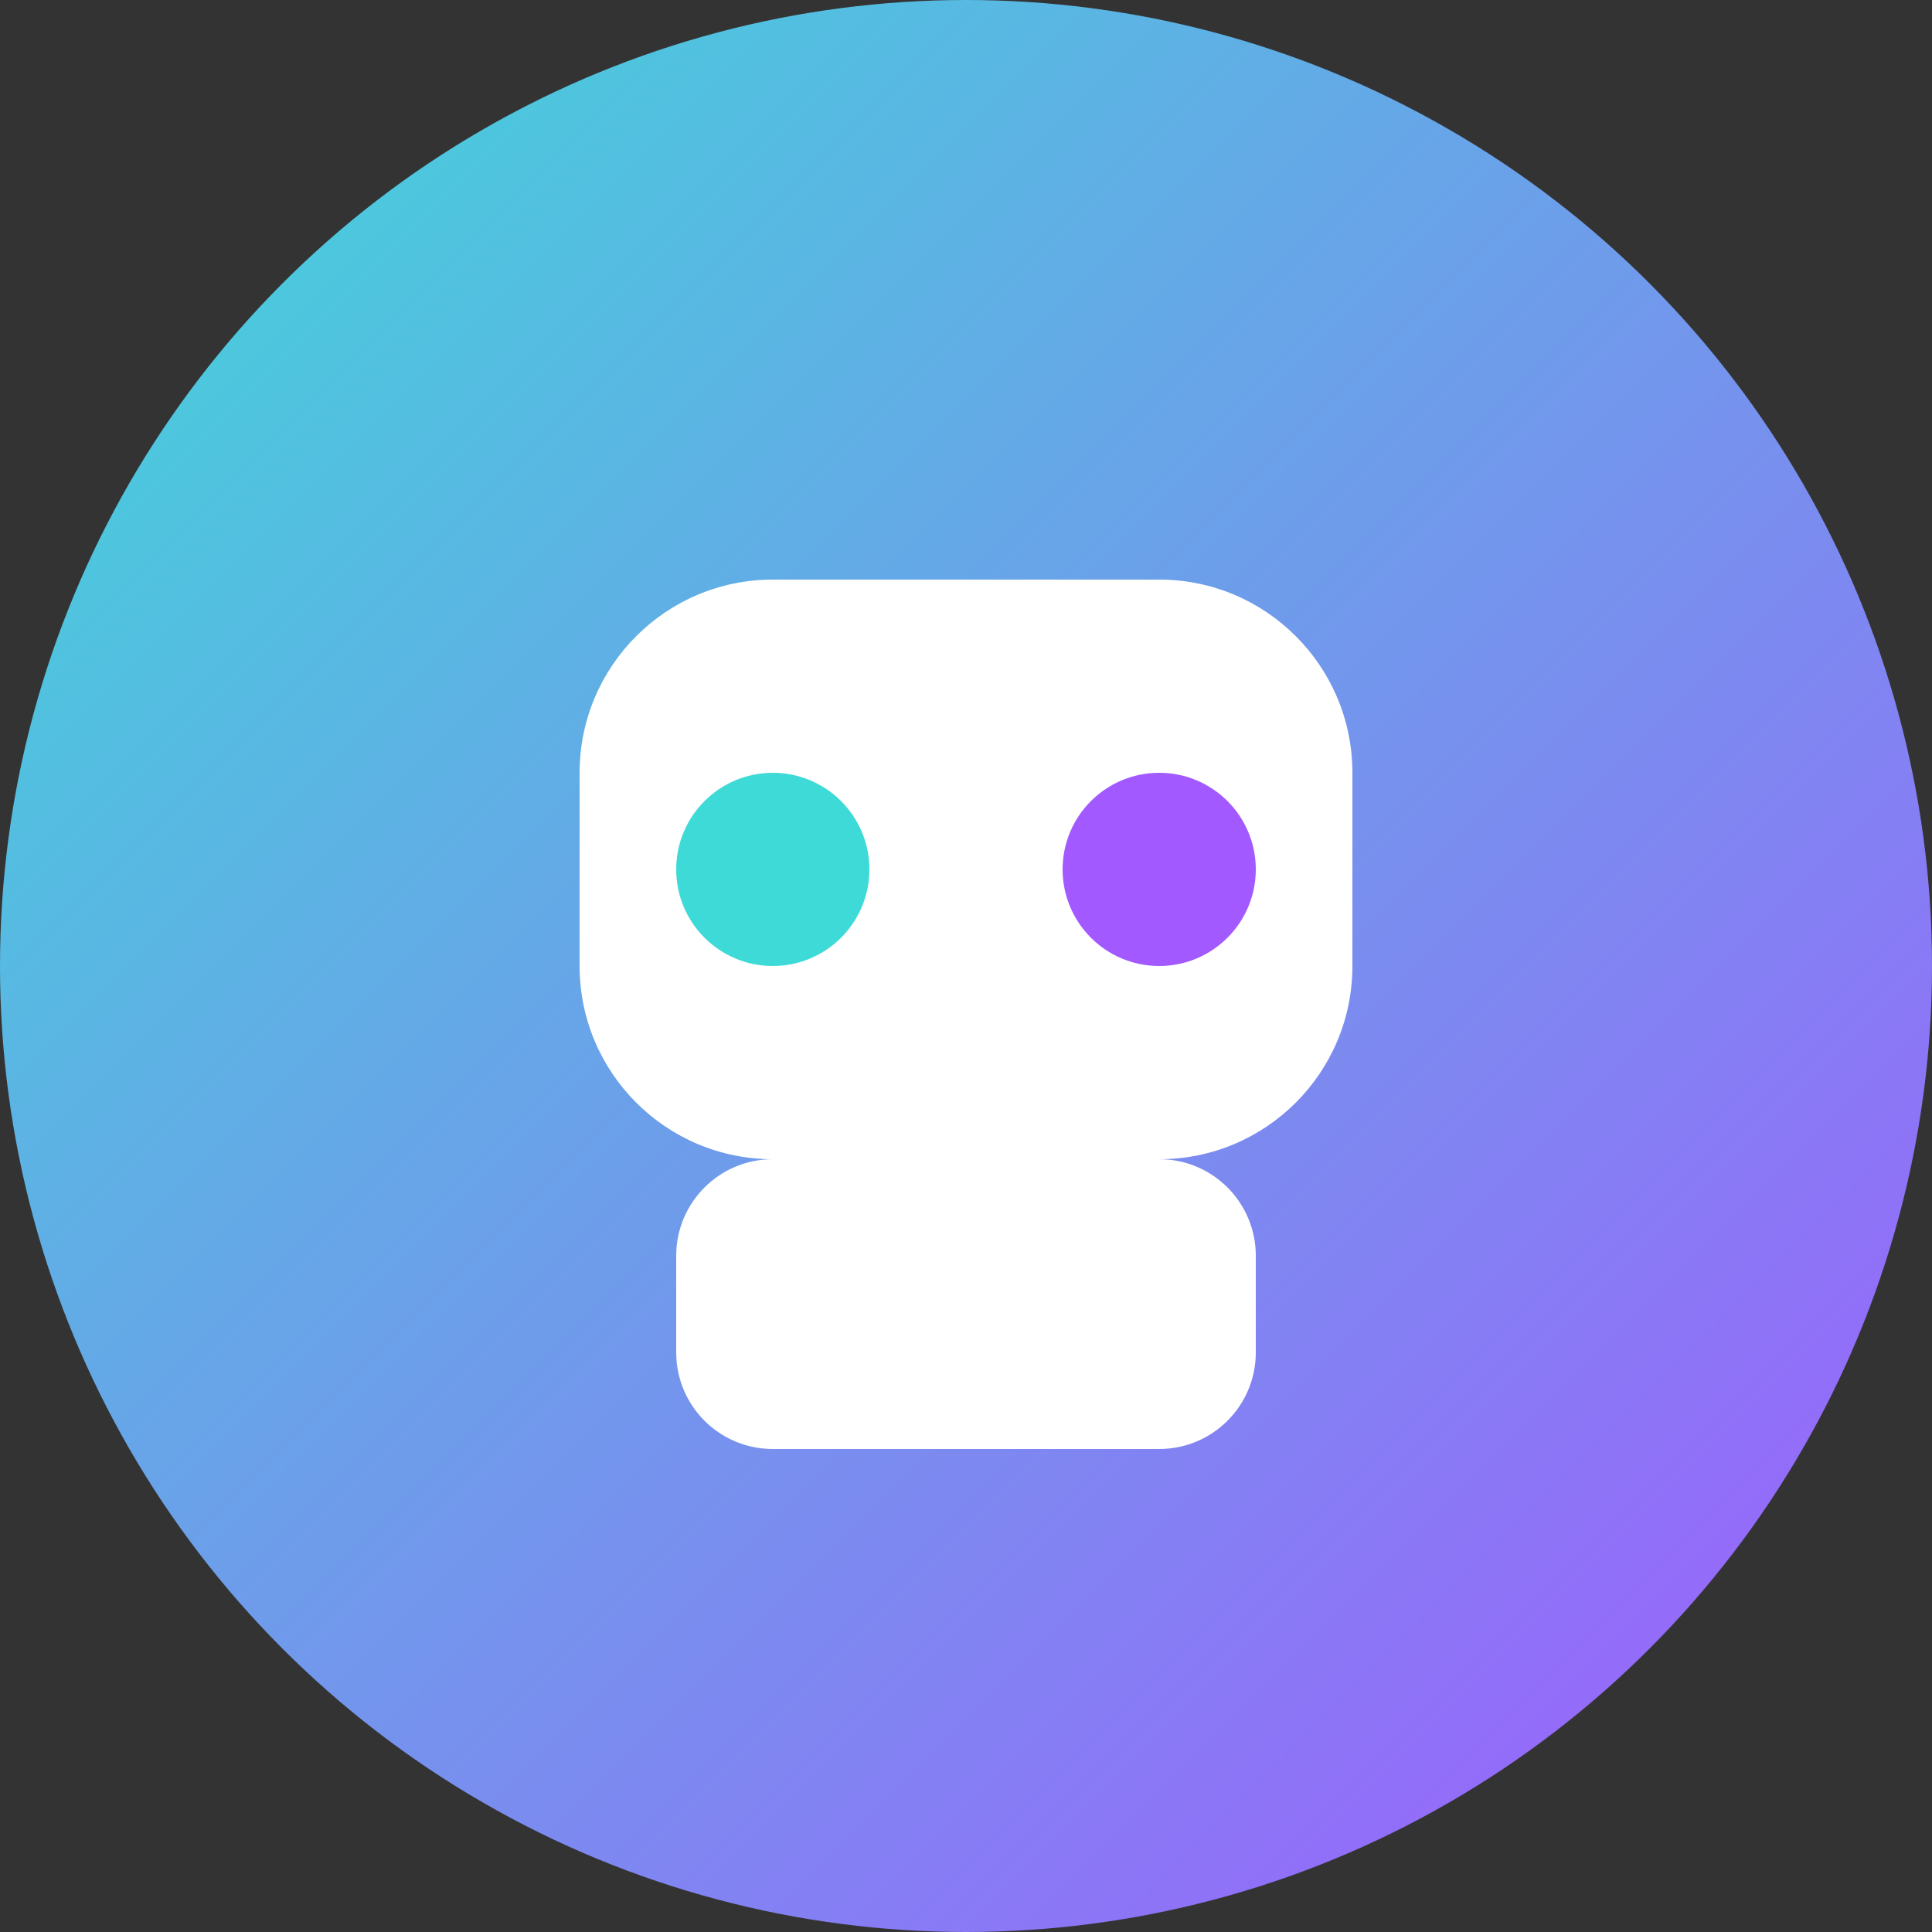
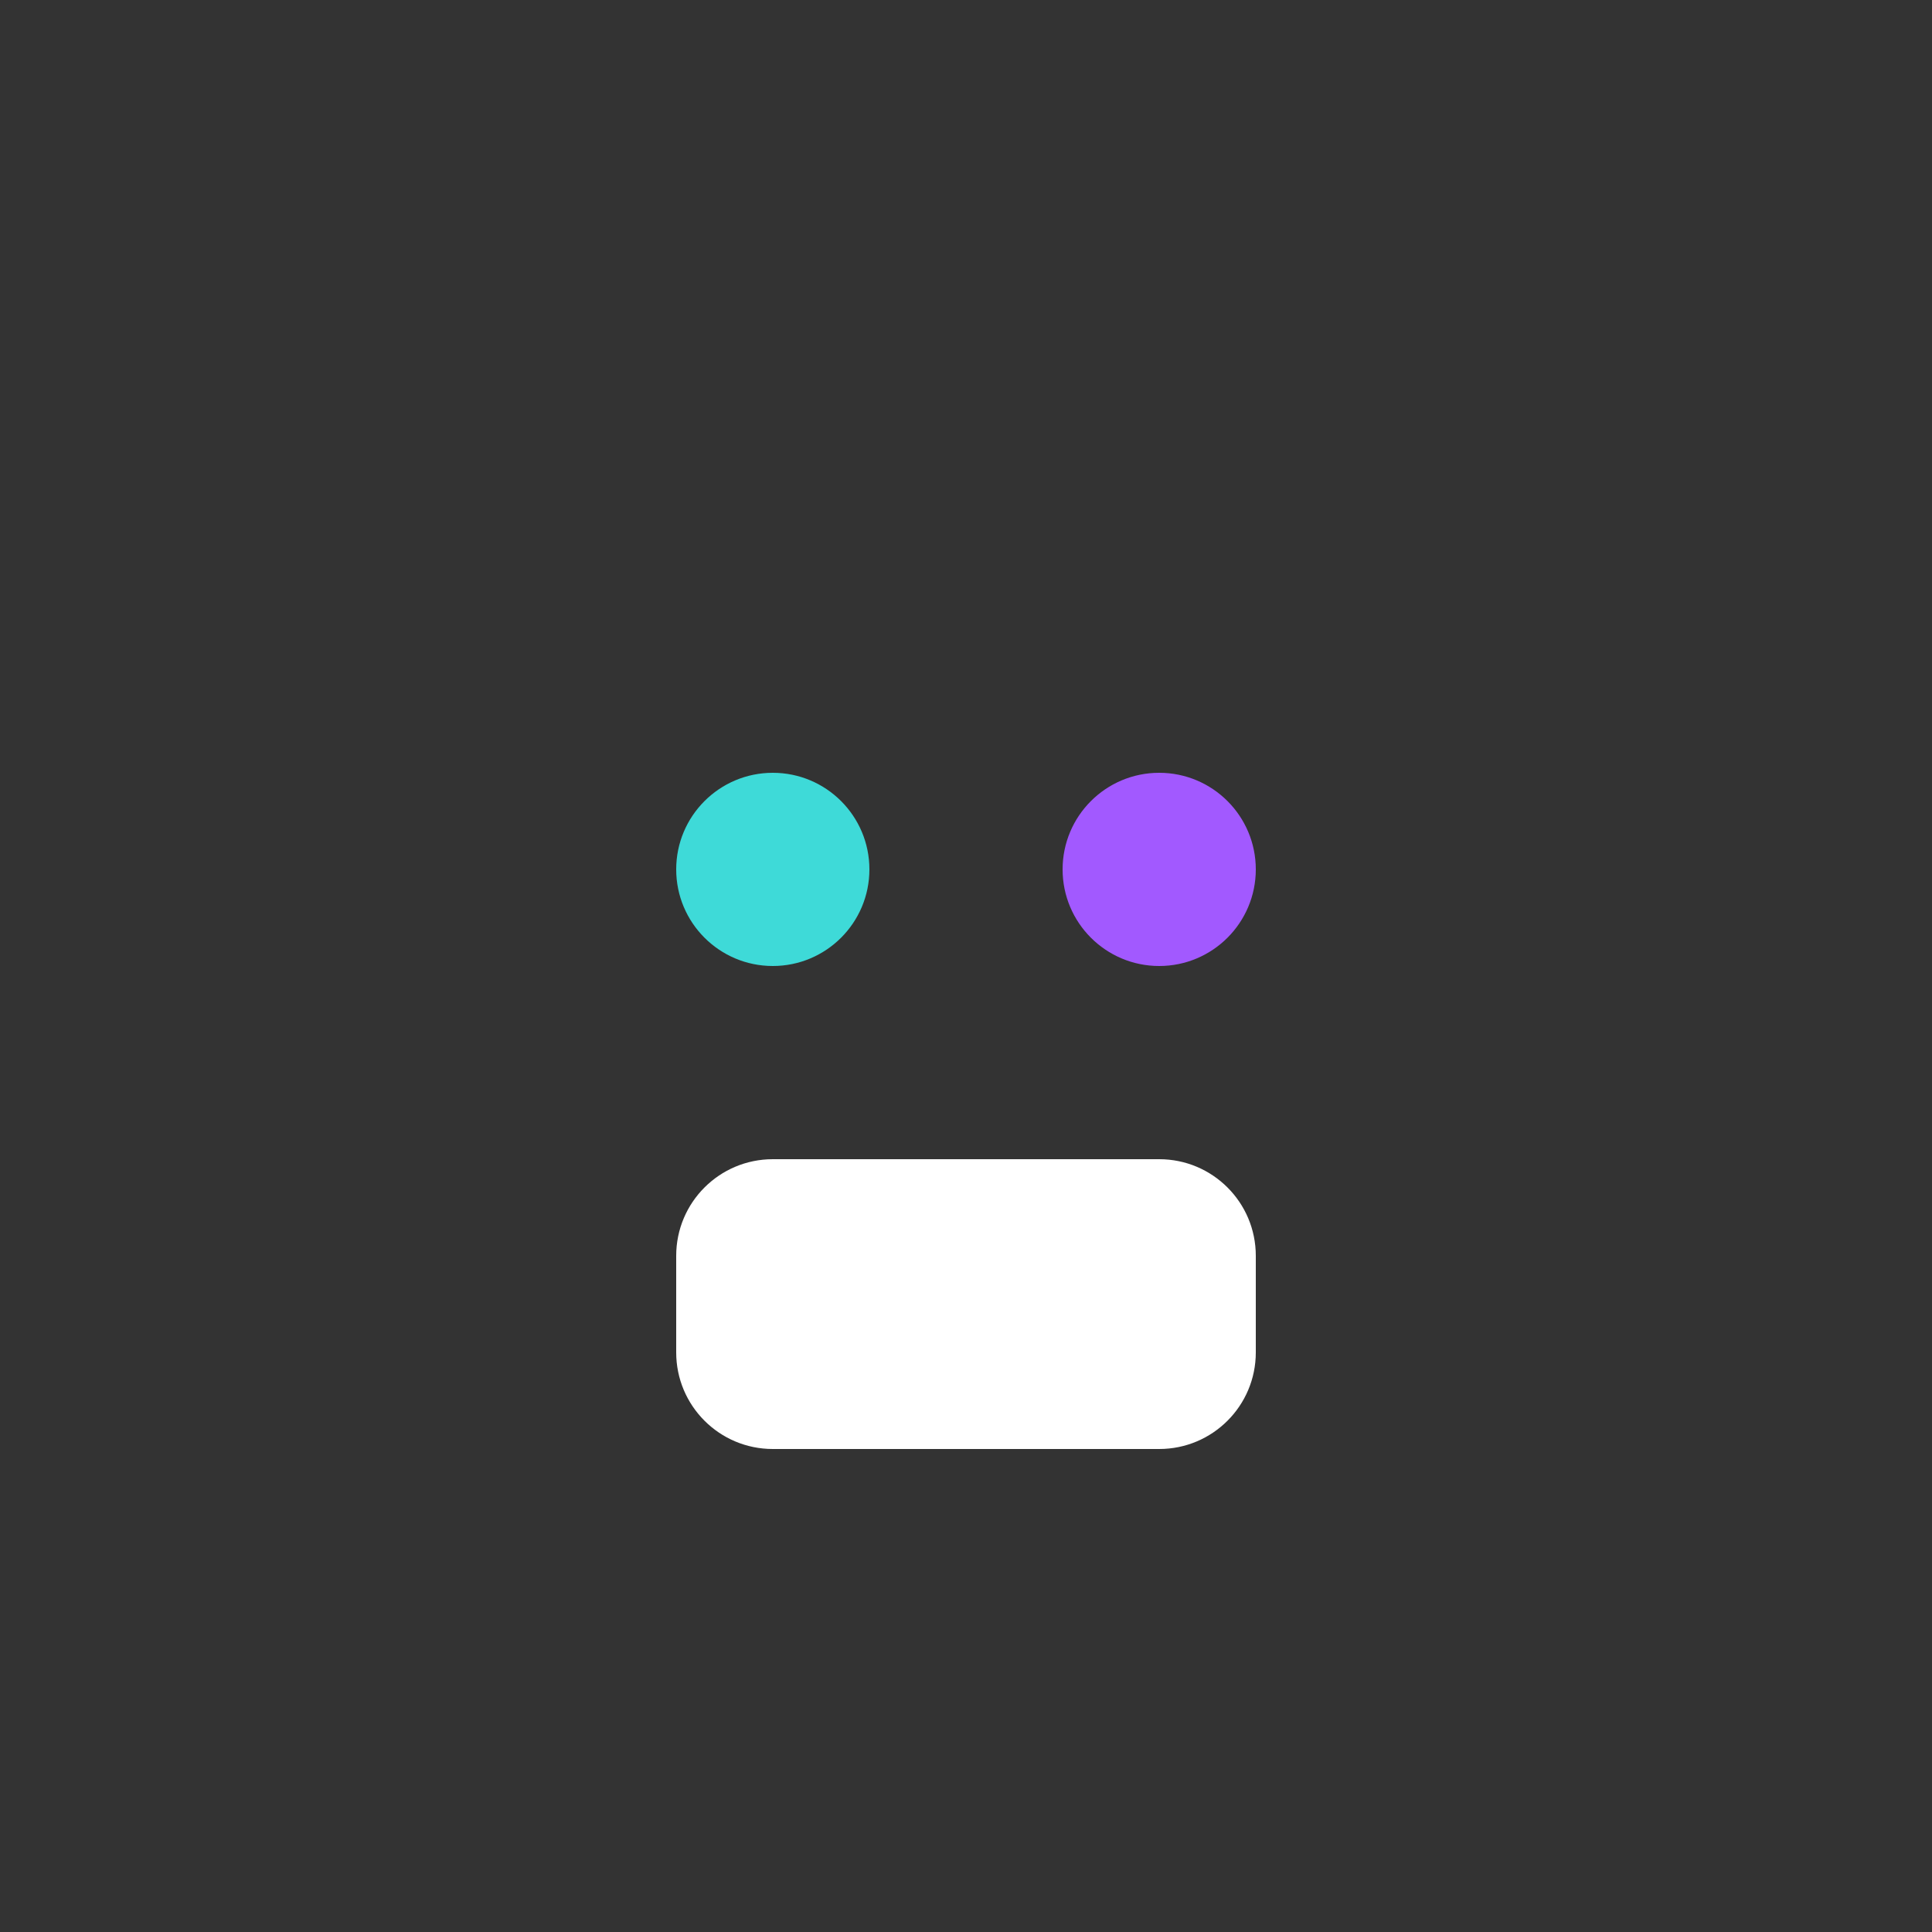
<svg xmlns="http://www.w3.org/2000/svg" width="40" height="40" viewBox="0 0 40 40" fill="none">
  <rect x="0" y="0" width="40" height="40" fill="#333333" stroke="none" />
-   <circle cx="20" cy="20" r="20" fill="url(#paint0_linear)" />
-   <path d="M12 16C12 13.791 13.791 12 16 12H24C26.209 12 28 13.791 28 16V20C28 22.209 26.209 24 24 24H16C13.791 24 12 22.209 12 20V16Z" fill="white" />
  <path d="M14 26C14 24.895 14.895 24 16 24H24C25.105 24 26 24.895 26 26V28C26 29.105 25.105 30 24 30H16C14.895 30 14 29.105 14 28V26Z" fill="white" />
  <circle cx="16" cy="18" r="2" fill="#3EDAD8" />
  <circle cx="24" cy="18" r="2" fill="#A259FF" />
  <defs>
    <linearGradient id="paint0_linear" x1="0" y1="0" x2="40" y2="40" gradientUnits="userSpaceOnUse">
      <stop stop-color="#3EDAD8" />
      <stop offset="1" stop-color="#A259FF" />
    </linearGradient>
  </defs>
</svg>